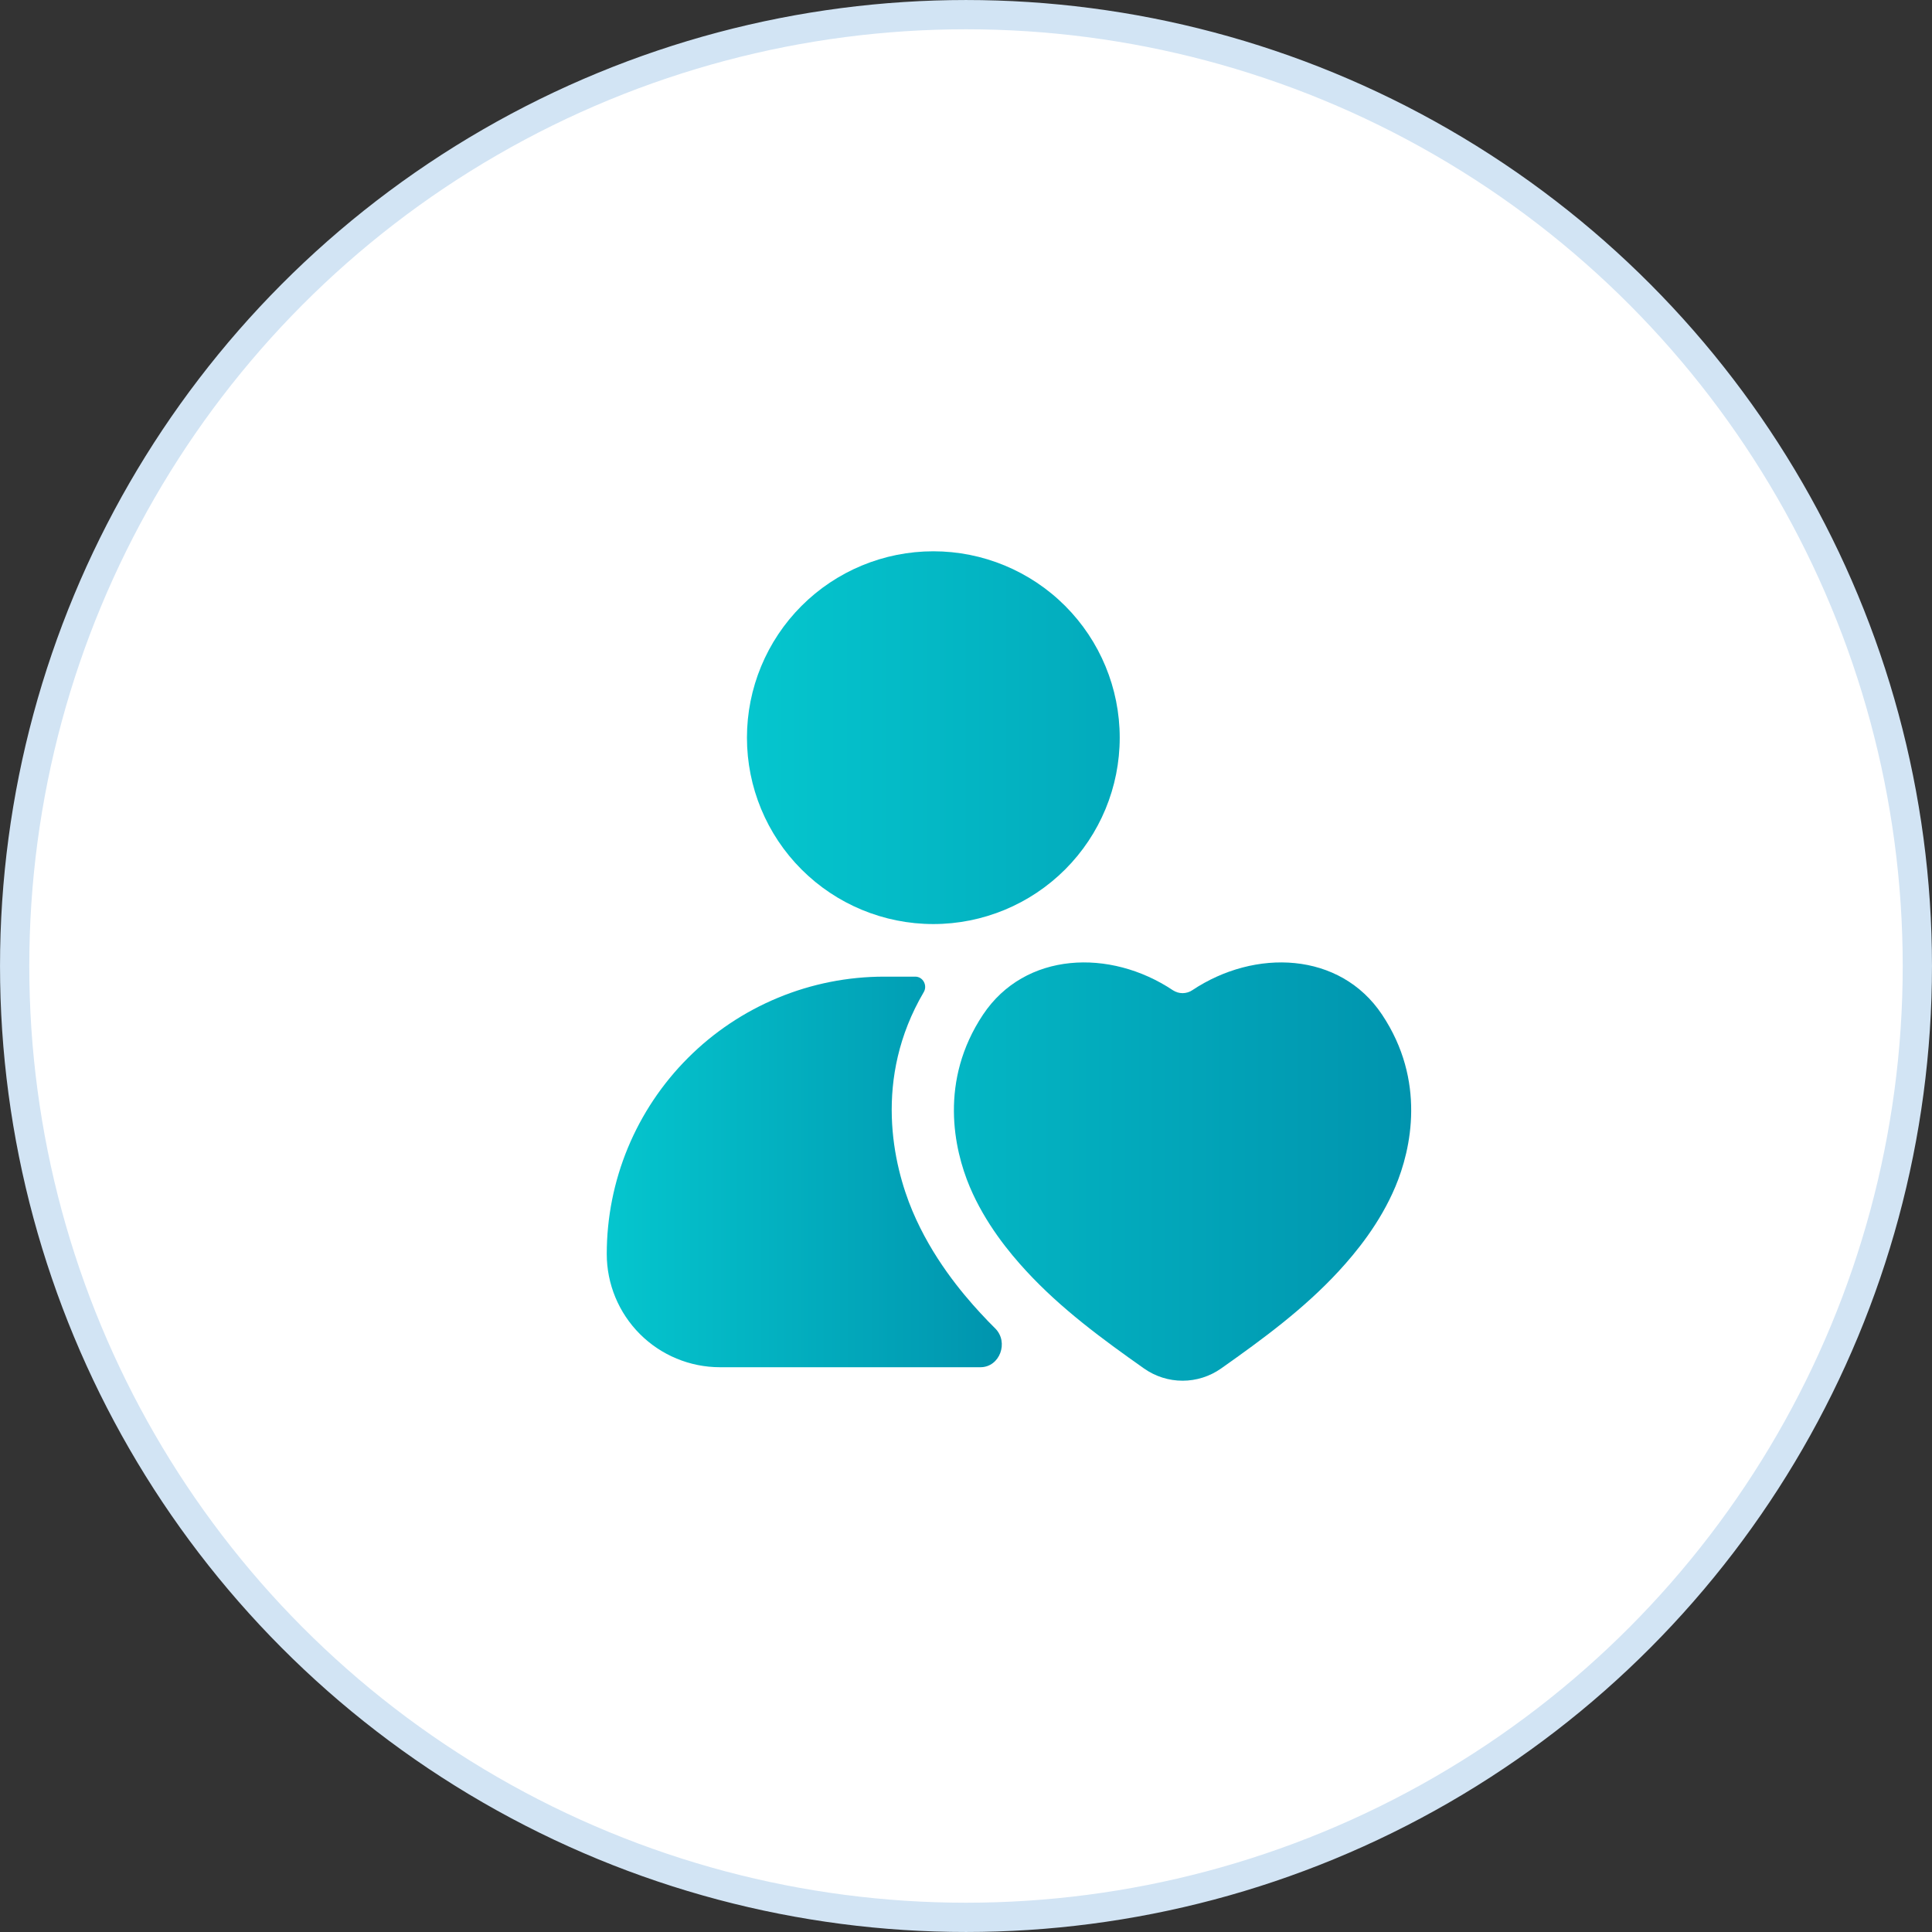
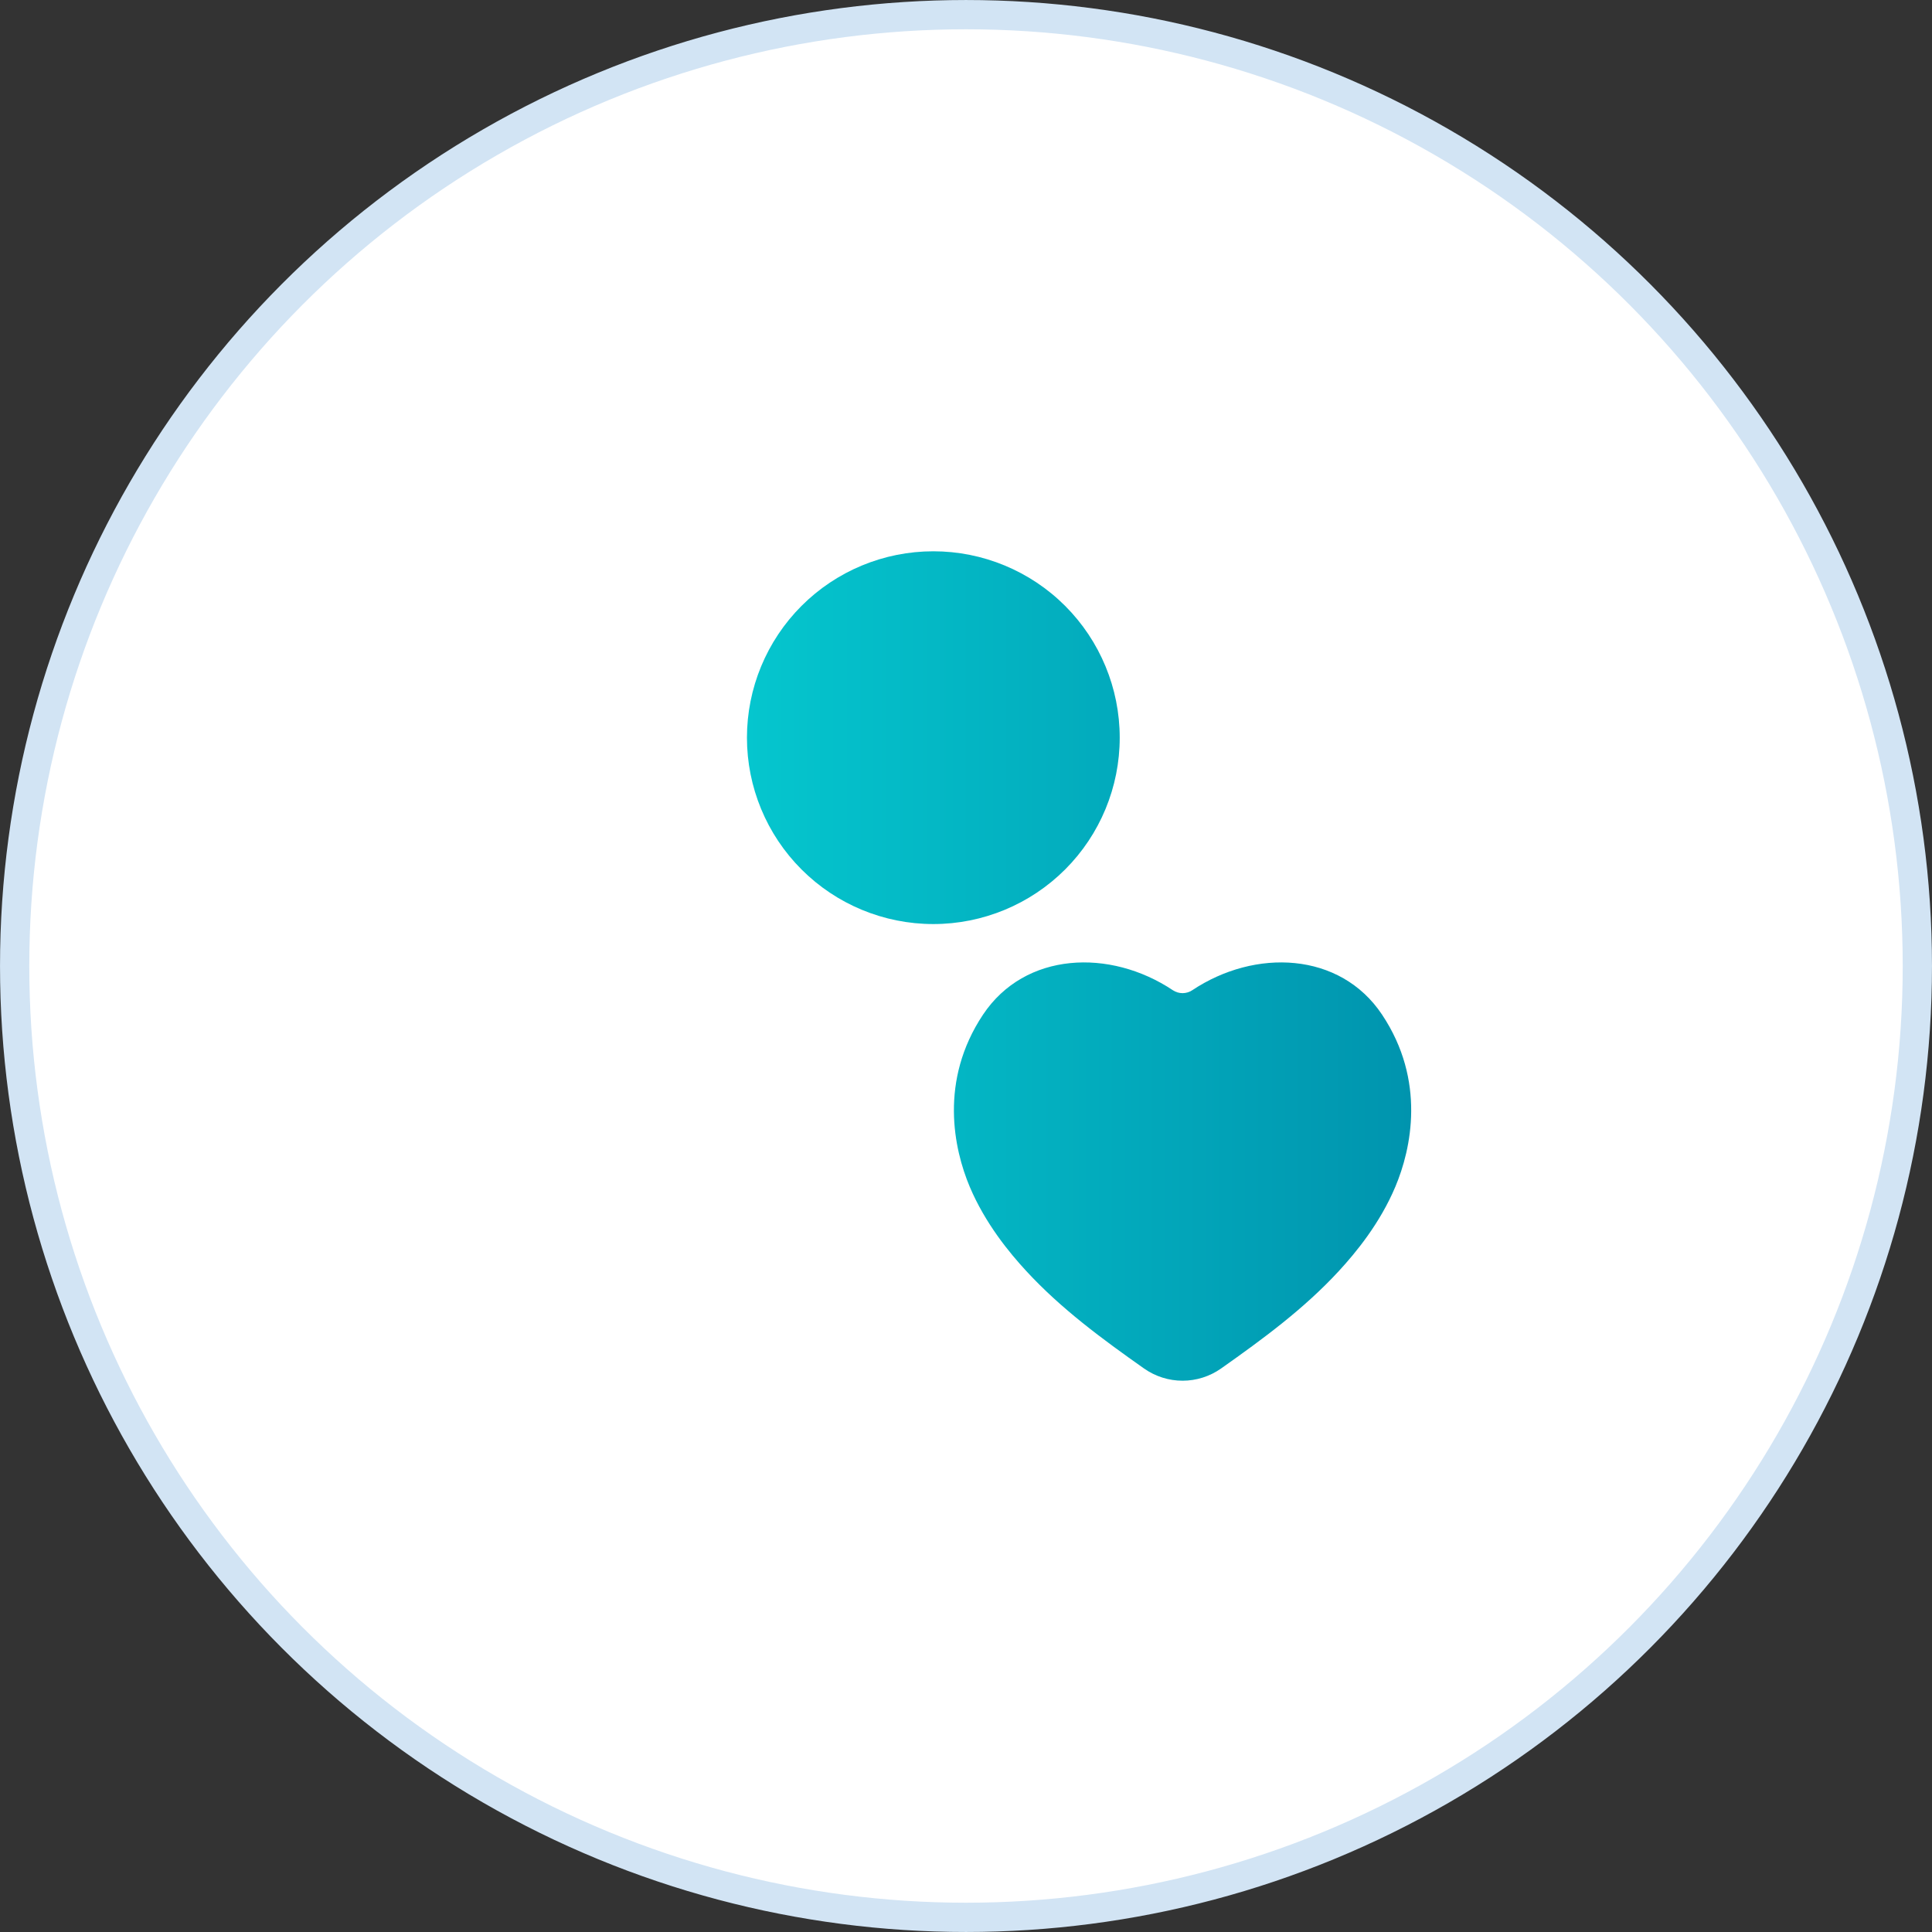
<svg xmlns="http://www.w3.org/2000/svg" width="55" height="55" viewBox="0 0 55 55" fill="none">
  <rect x="0" y="0" width="55" height="55" fill="#333333" stroke="none" />
  <circle data-figma-bg-blur-radius="16.6667" cx="27.5" cy="27.5" r="27.083" fill="white" stroke="#D2E4F4" stroke-width="0.833" />
  <path d="M26.57 15.694C25.162 15.694 23.813 16.253 22.818 17.248C21.823 18.244 21.264 19.593 21.264 21C21.264 22.408 21.823 23.757 22.818 24.752C23.813 25.747 25.162 26.306 26.57 26.306C27.977 26.306 29.326 25.747 30.322 24.752C31.317 23.757 31.876 22.408 31.876 21C31.876 19.593 31.317 18.244 30.322 17.248C29.326 16.253 27.977 15.694 26.57 15.694ZM29.218 36.186C28.733 35.661 28.047 34.829 27.606 33.784C27.151 32.704 26.734 30.762 27.985 28.884C29.18 27.093 31.6 26.996 33.391 28.191C33.472 28.244 33.567 28.273 33.665 28.273C33.762 28.273 33.858 28.244 33.939 28.191C35.73 26.996 38.15 27.093 39.344 28.884C40.596 30.761 40.178 32.704 39.723 33.783C39.283 34.829 38.597 35.66 38.112 36.186C37.118 37.263 35.949 38.12 34.762 38.958C34.441 39.184 34.057 39.306 33.665 39.306C33.272 39.306 32.889 39.184 32.568 38.958C31.38 38.12 30.212 37.263 29.218 36.186Z" fill="url(#paint0_linear_116_2092)" />
-   <path d="M27.916 37.387C27.376 36.802 26.531 35.794 25.974 34.471C25.428 33.173 24.85 30.708 26.297 28.244C26.409 28.055 26.277 27.803 26.056 27.803H25.17C24.133 27.803 23.106 28.007 22.148 28.404C21.19 28.801 20.319 29.382 19.586 30.116C18.853 30.849 18.271 31.719 17.874 32.677C17.477 33.635 17.273 34.662 17.273 35.699C17.273 36.554 17.613 37.374 18.217 37.978C18.821 38.582 19.641 38.922 20.496 38.922H27.91C28.463 38.922 28.724 38.209 28.332 37.818C28.191 37.679 28.053 37.535 27.917 37.387H27.916Z" fill="url(#paint1_linear_116_2092)" />
  <defs>
    <clipPath id="bgblur_0_116_2092_clip_path" transform="translate(16.667 16.667)">
-       <circle cx="27.5" cy="27.5" r="27.083" />
-     </clipPath>
+       </clipPath>
    <linearGradient id="paint0_linear_116_2092" x1="21.264" y1="27.5" x2="40.174" y2="27.5" gradientUnits="userSpaceOnUse">
      <stop stop-color="#05C6CE" />
      <stop offset="1" stop-color="#0094AE" />
    </linearGradient>
    <linearGradient id="paint1_linear_116_2092" x1="17.273" y1="33.363" x2="28.52" y2="33.363" gradientUnits="userSpaceOnUse">
      <stop stop-color="#05C6CE" />
      <stop offset="1" stop-color="#0094AE" />
    </linearGradient>
  </defs>
</svg>